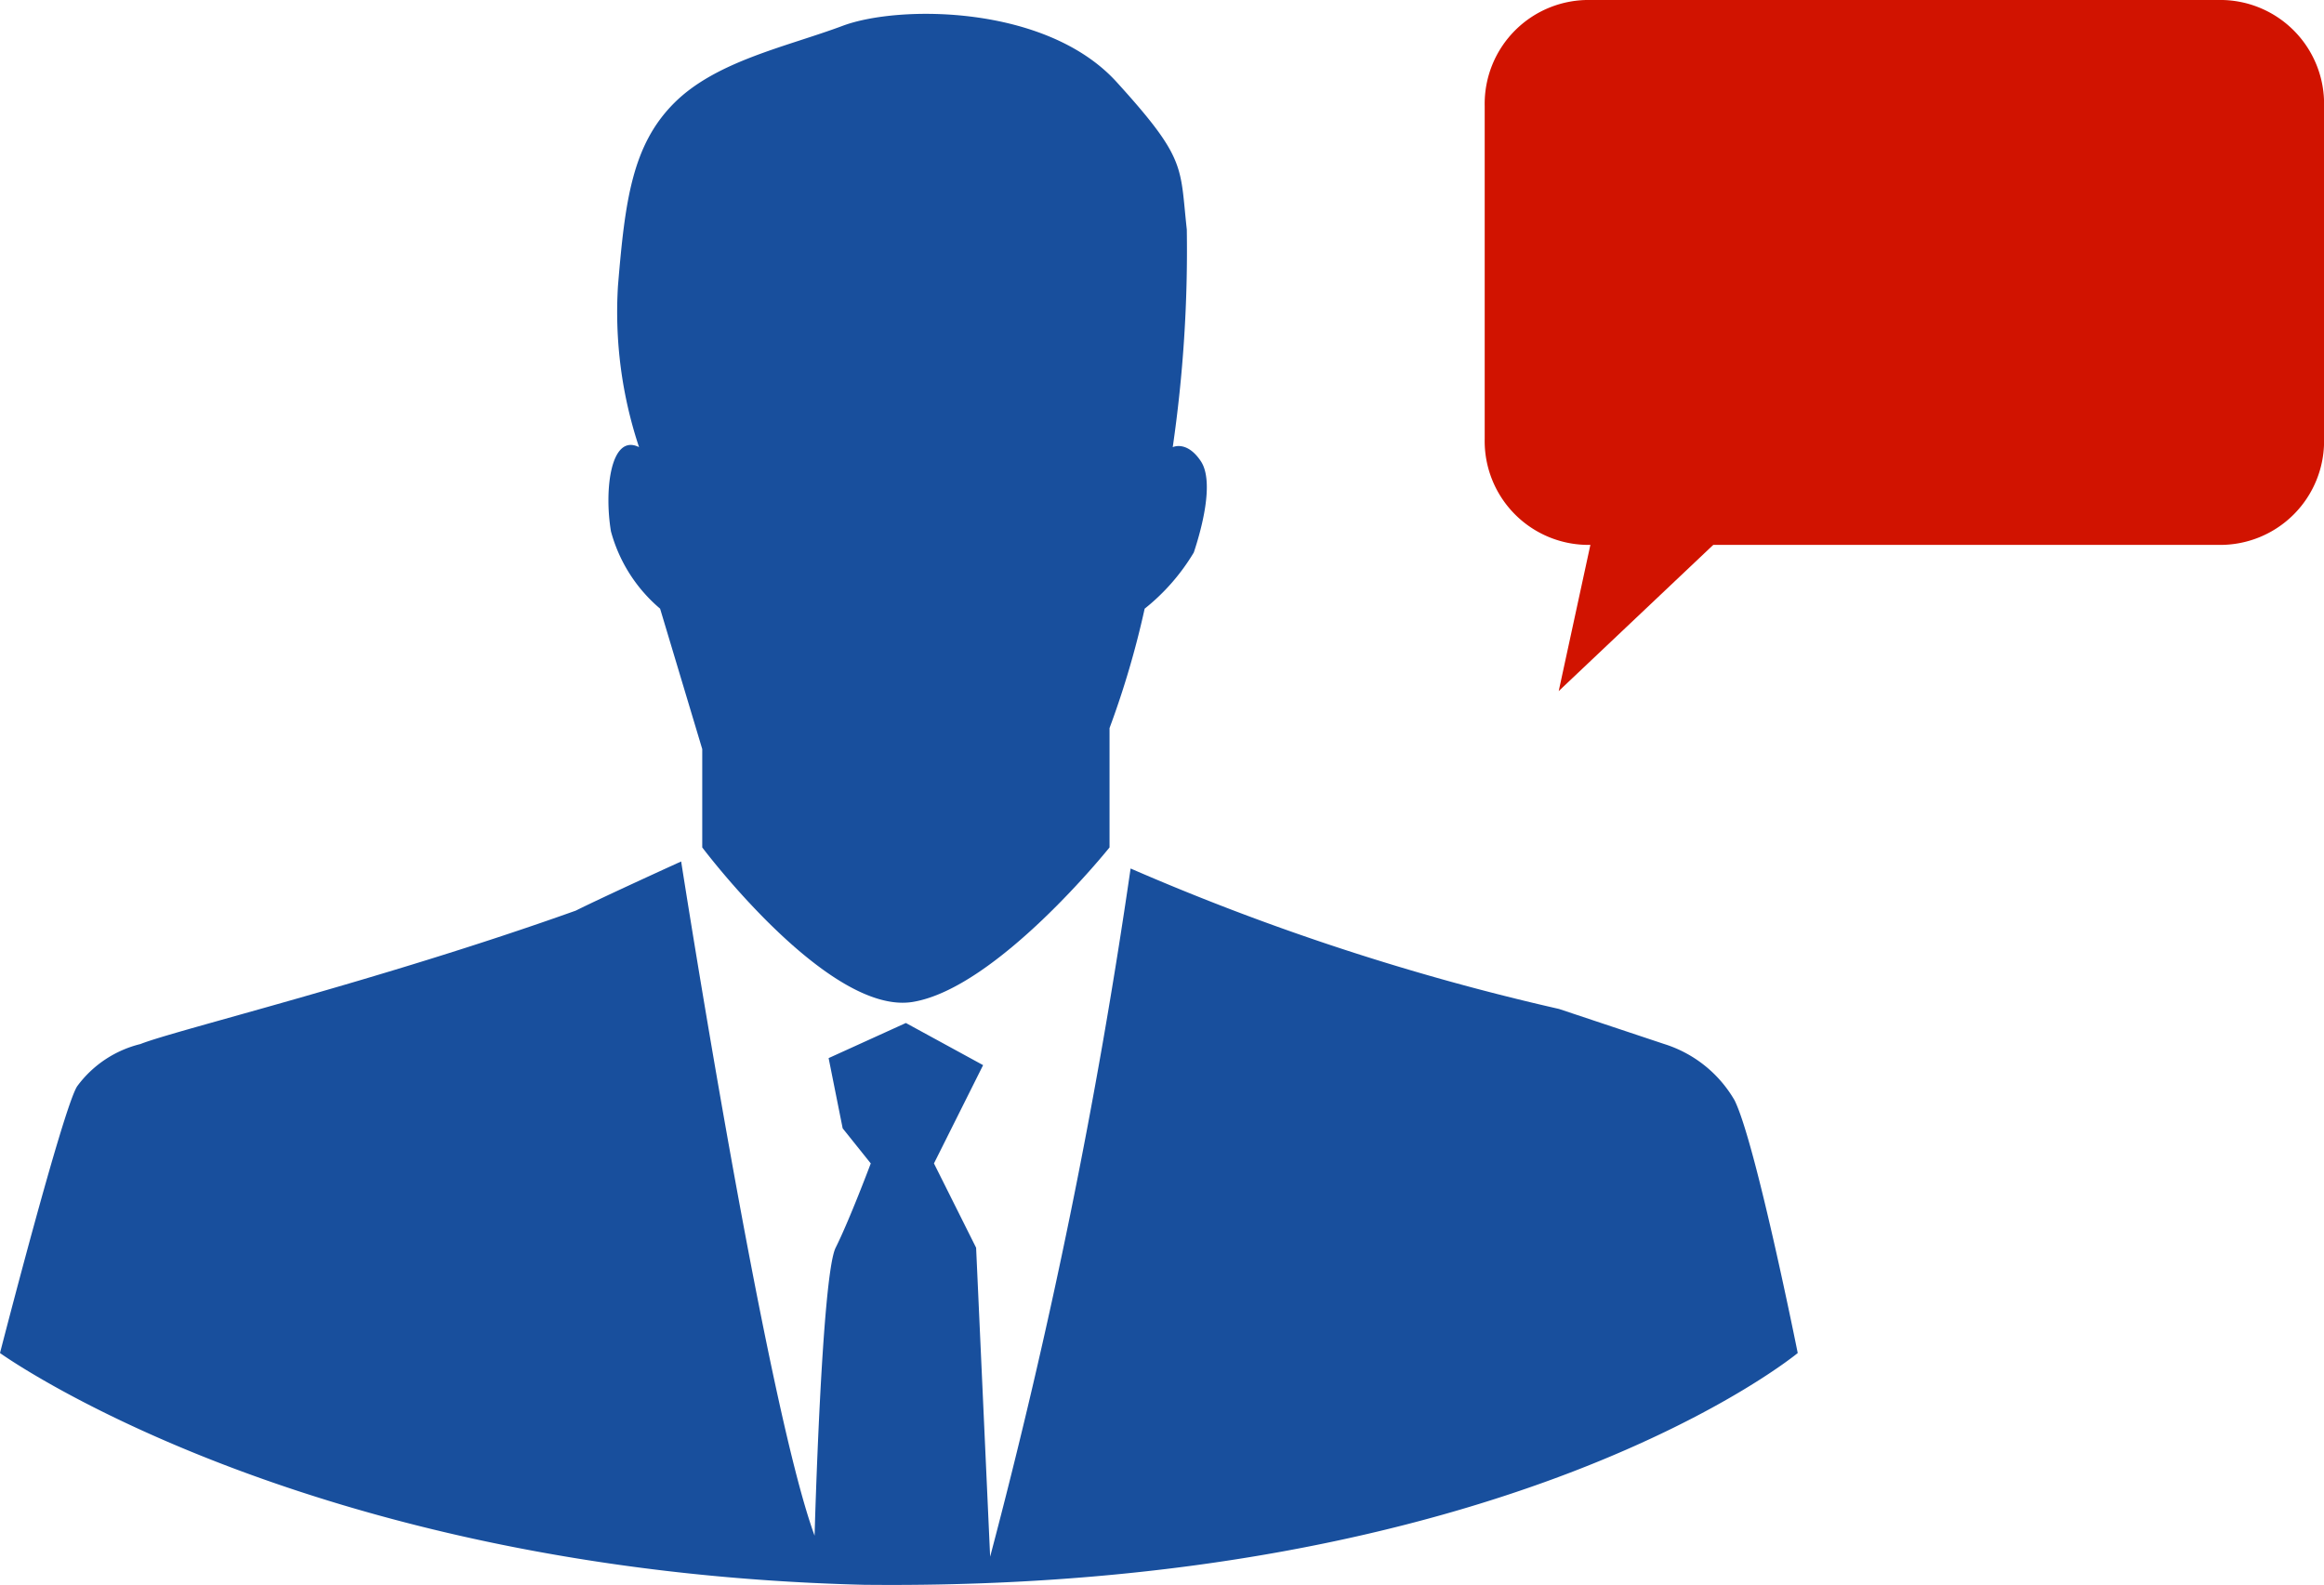
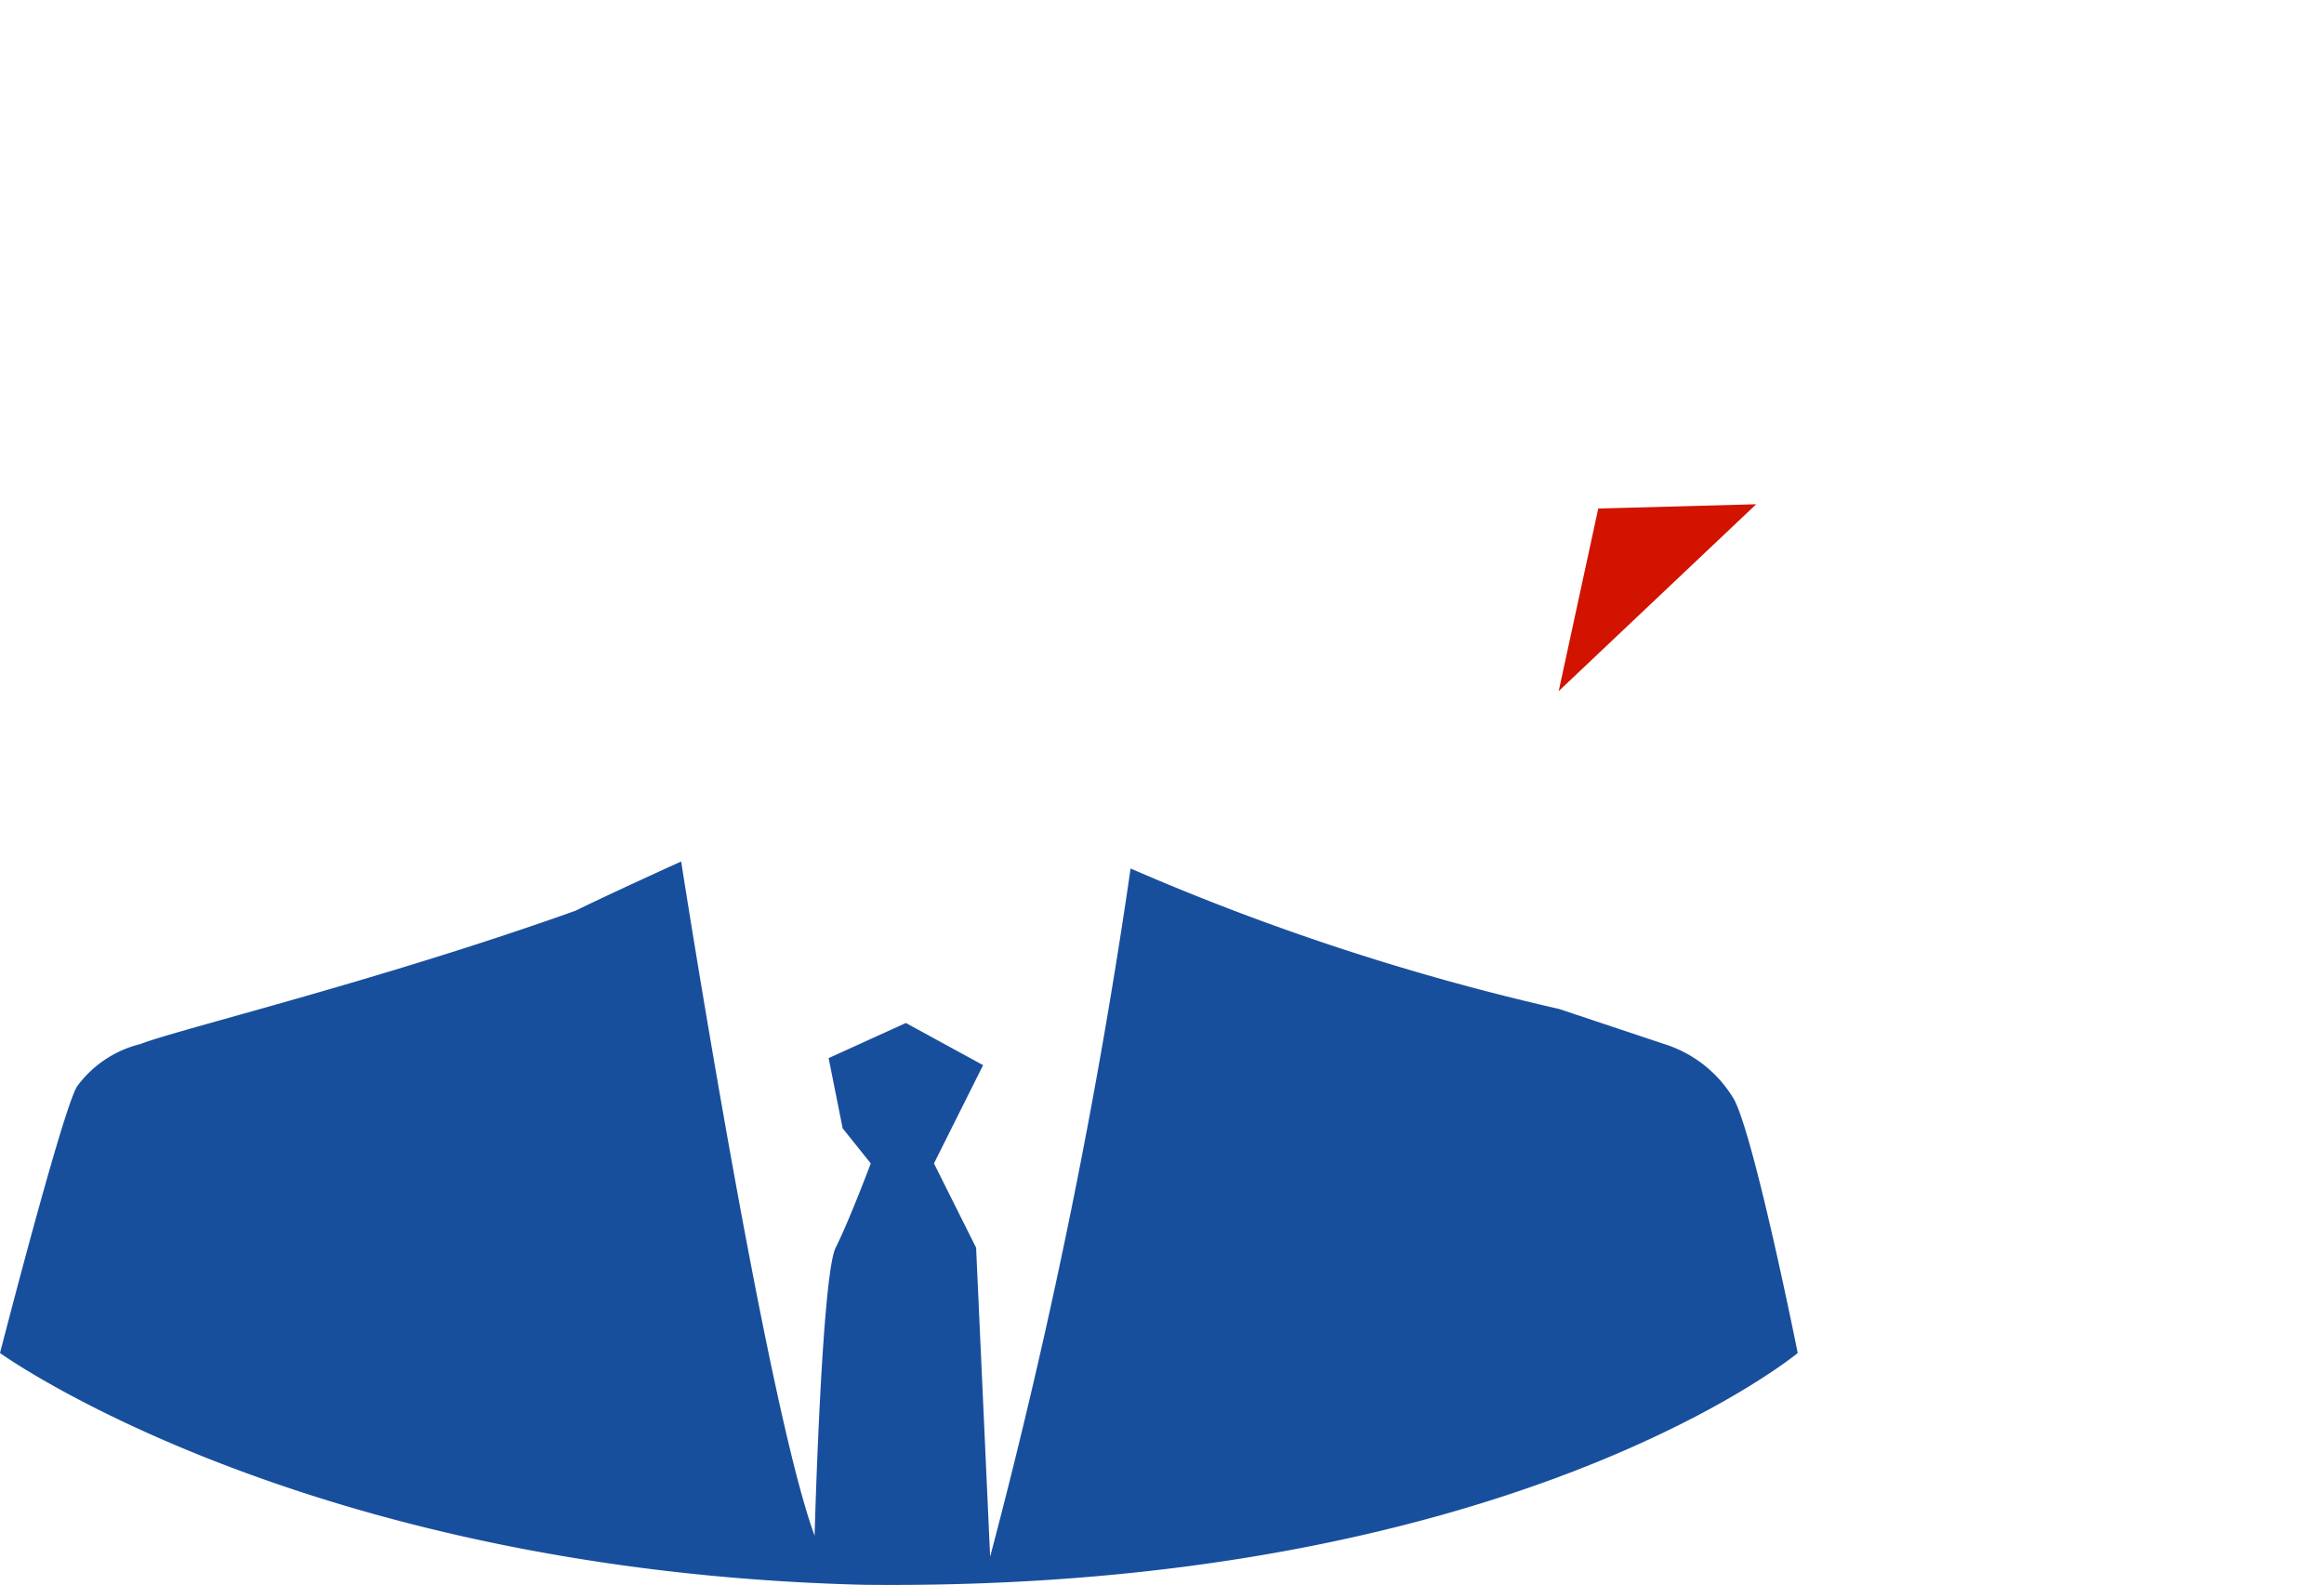
<svg xmlns="http://www.w3.org/2000/svg" viewBox="0 0 76.374 52.085">
  <defs>
    <style>.a{fill:#184f9d;}.b{fill:#d11300;}</style>
  </defs>
  <g transform="translate(-825 -774.085)">
    <g transform="translate(848.078 801.933)">
-       <path class="a" d="M0,0V-3.231L-1.385-7.846A5.058,5.058,0,0,1-3-10.385c-.231-1.385,0-3.231.923-2.769a14.062,14.062,0,0,1-.692-5.308c.23-2.77.461-4.616,1.846-6S2.769-26.309,4.616-27s6.692-.692,9,1.846,2.077,2.77,2.308,4.847a45.034,45.034,0,0,1-.462,7.154s.462-.231.923.461,0,2.308-.231,3a6.847,6.847,0,0,1-1.615,1.847,29.479,29.479,0,0,1-1.154,3.923V0S9.693,4.616,6.923,5.077,0,0,0,0" />
-     </g>
+       </g>
    <g transform="translate(847.385 802.395)">
      <path class="a" d="M0,0S2.769,17.77,4.385,22.155c0,0,.231-8.539.692-9.462s1.154-2.77,1.154-2.77L5.308,8.77,4.846,6.462,7.385,5.308,9.923,6.693,8.308,9.923l1.385,2.77.461,10.154A201.457,201.457,0,0,0,14.77.231,79.451,79.451,0,0,0,28.847,4.846L32.309,6a4.077,4.077,0,0,1,2.308,1.846c.692,1.385,2.077,8.308,2.077,8.308S27.232,24,6,23.77c-18.462-.461-28.385-7.616-28.385-7.616s2.077-8.077,2.538-8.769A3.657,3.657,0,0,1-17.77,6c1.154-.461,7.847-2.077,14.308-4.385C-2.539,1.154,0,0,0,0" />
    </g>
    <g transform="translate(877.276 774.085)">
-       <path class="b" d="M0,0A3.412,3.412,0,0,0-3.484,3.484V14.422A3.412,3.412,0,0,0,0,17.906H20.615A3.412,3.412,0,0,0,24.1,14.422V3.484A3.412,3.412,0,0,0,20.615,0Z" />
-     </g>
+       </g>
    <g transform="translate(877.524 790.796)">
      <path class="b" d="M0,0-1.3,6l6.49-6.14" />
    </g>
  </g>
</svg>